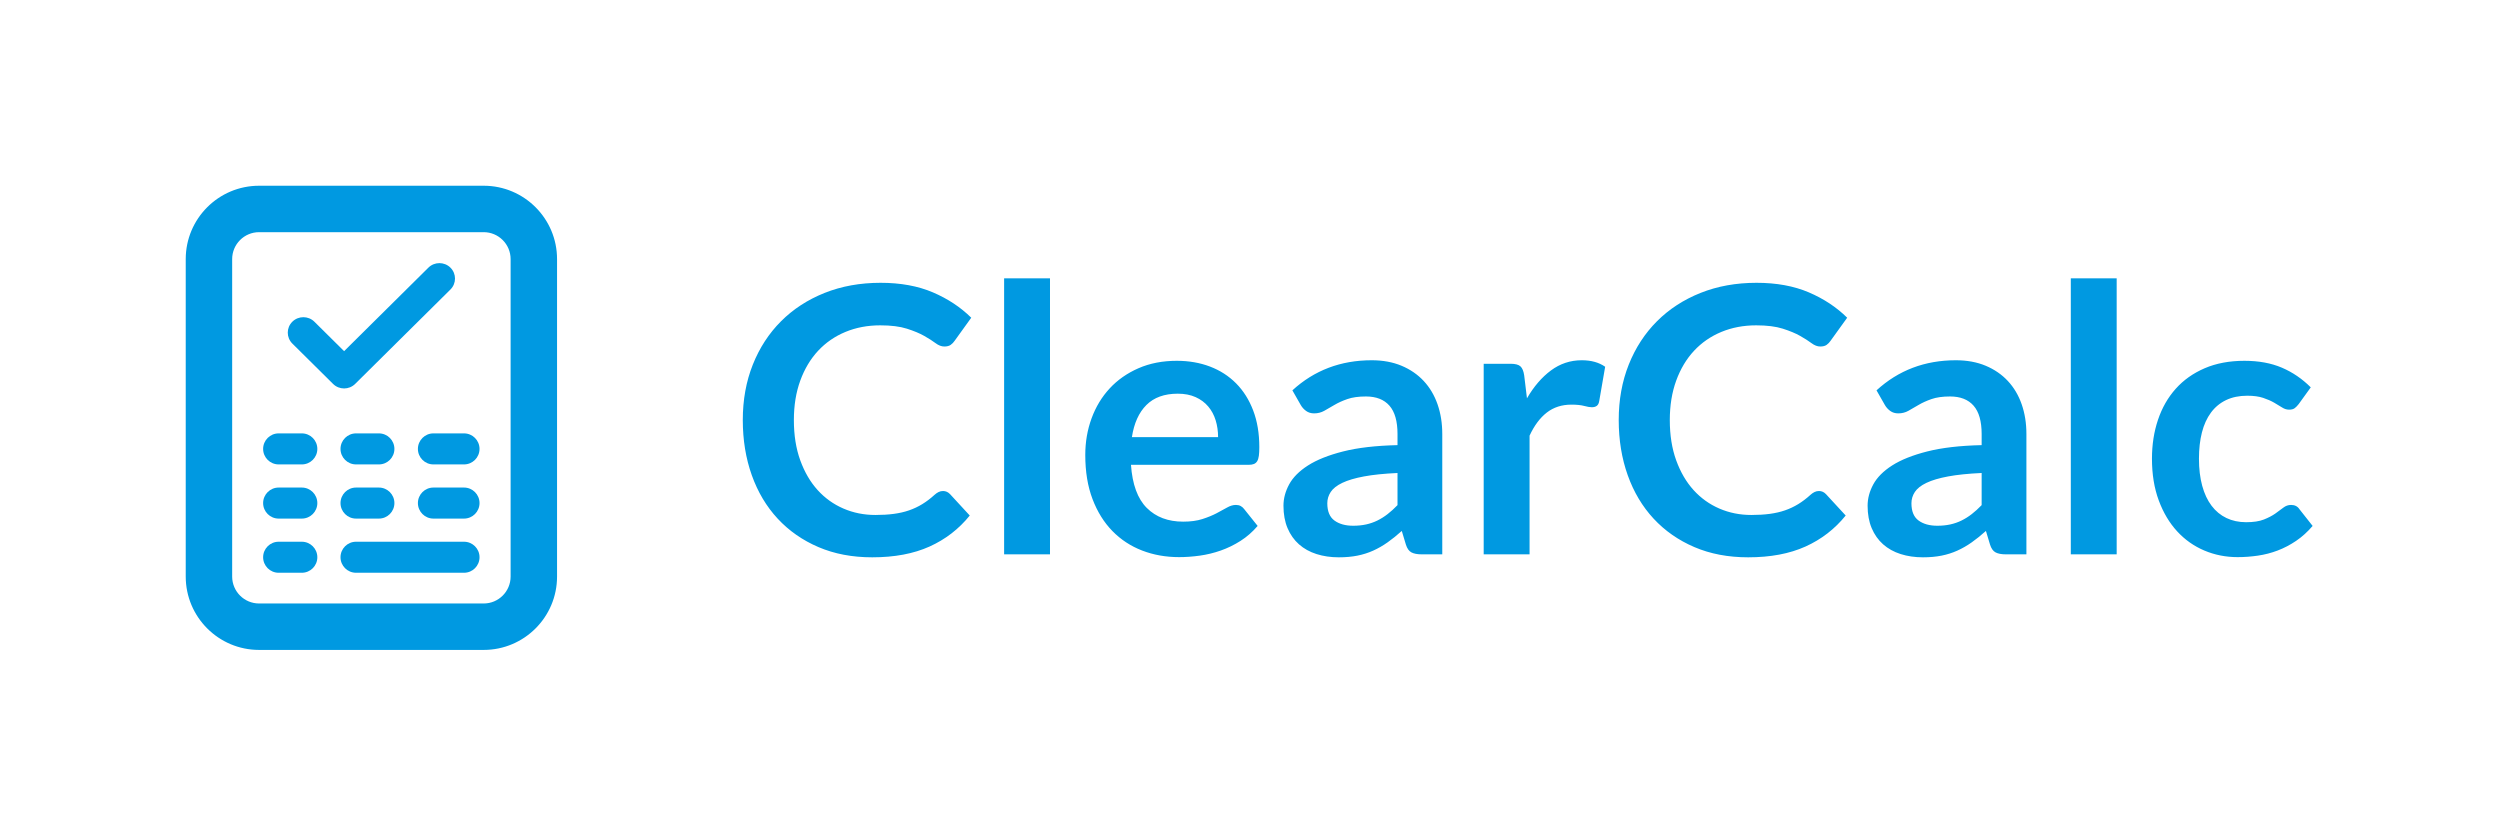
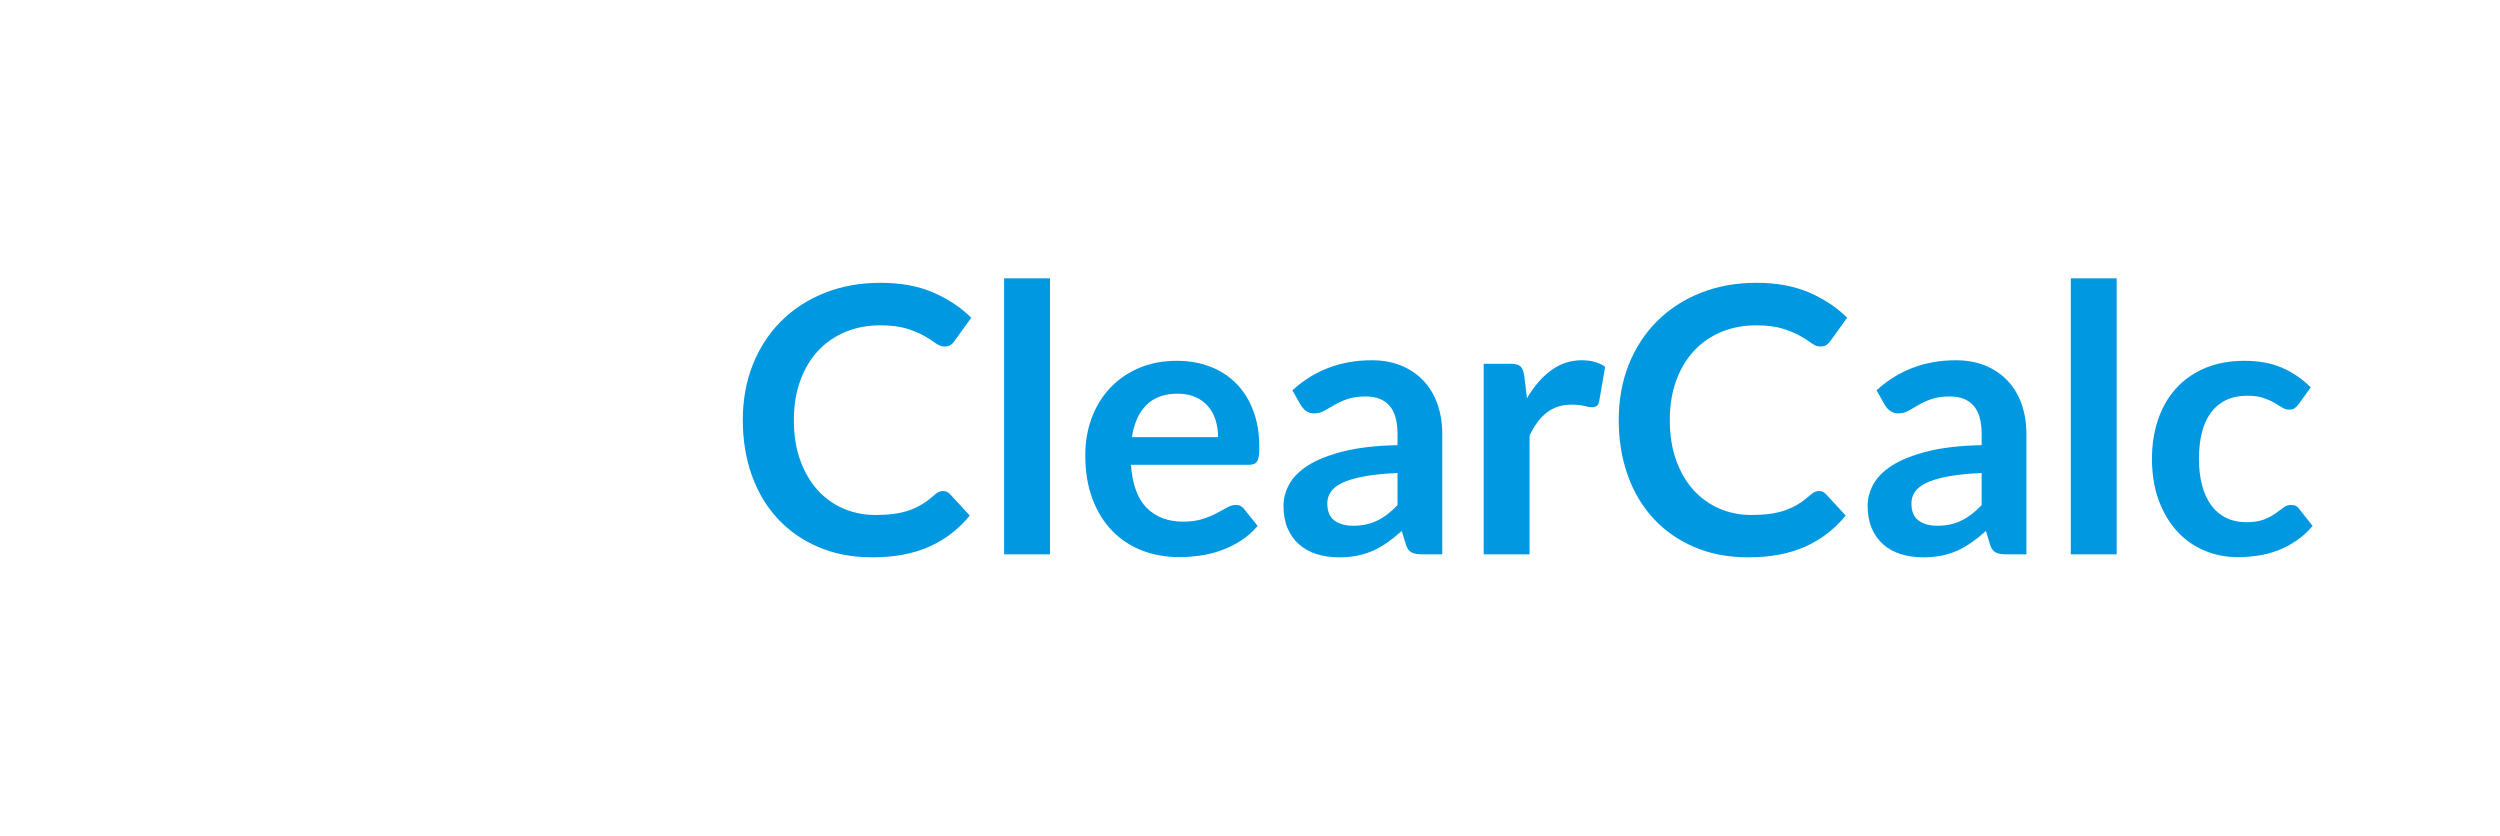
<svg xmlns="http://www.w3.org/2000/svg" xmlns:ns1="http://www.serif.com/" width="100%" height="100%" viewBox="0 0 1346 450" version="1.1" xml:space="preserve" style="fill-rule:evenodd;clip-rule:evenodd;stroke-linejoin:round;stroke-miterlimit:2;">
  <rect id="ClearCalc---FINAL" ns1:id="ClearCalc - FINAL" x="-0" y="0" width="1345.83" height="450" style="fill:none;" />
  <path d="M507.718,264.358c1.467,0 2.734,0.567 3.8,1.7l10.6,11.5c-5.866,7.267 -13.083,12.834 -21.65,16.7c-8.566,3.867 -18.85,5.8 -30.85,5.8c-10.733,0 -20.383,-1.833 -28.95,-5.5c-8.566,-3.666 -15.883,-8.766 -21.95,-15.3c-6.066,-6.533 -10.716,-14.333 -13.95,-23.4c-3.233,-9.066 -4.85,-18.966 -4.85,-29.7c0,-10.866 1.8,-20.816 5.4,-29.85c3.6,-9.033 8.667,-16.816 15.2,-23.35c6.534,-6.533 14.35,-11.616 23.45,-15.25c9.1,-3.633 19.15,-5.45 30.15,-5.45c10.734,0 20.117,1.717 28.15,5.15c8.034,3.434 14.917,7.984 20.65,13.65l-9,12.5c-0.533,0.8 -1.216,1.5 -2.05,2.1c-0.833,0.6 -1.983,0.9 -3.45,0.9c-1.533,0 -3.1,-0.6 -4.7,-1.8c-1.6,-1.2 -3.633,-2.5 -6.1,-3.9c-2.466,-1.4 -5.583,-2.7 -9.35,-3.9c-3.766,-1.2 -8.55,-1.8 -14.35,-1.8c-6.8,0 -13.05,1.184 -18.75,3.55c-5.7,2.367 -10.6,5.75 -14.7,10.15c-4.1,4.4 -7.3,9.75 -9.6,16.05c-2.3,6.3 -3.45,13.384 -3.45,21.25c0,8.134 1.15,15.367 3.45,21.7c2.3,6.334 5.417,11.667 9.35,16c3.934,4.334 8.567,7.65 13.9,9.95c5.334,2.3 11.067,3.45 17.2,3.45c3.667,0 6.984,-0.2 9.95,-0.6c2.967,-0.4 5.7,-1.033 8.2,-1.9c2.5,-0.866 4.867,-1.983 7.1,-3.35c2.234,-1.366 4.45,-3.05 6.65,-5.05c0.667,-0.6 1.367,-1.083 2.1,-1.45c0.734,-0.366 1.534,-0.55 2.4,-0.55Zm268.8,34.1l-11.1,0c-2.333,0 -4.166,-0.35 -5.5,-1.05c-1.333,-0.7 -2.333,-2.116 -3,-4.25l-2.2,-7.3c-2.6,2.334 -5.15,4.384 -7.65,6.15c-2.5,1.767 -5.083,3.25 -7.75,4.45c-2.666,1.2 -5.5,2.1 -8.5,2.7c-3,0.6 -6.333,0.9 -10,0.9c-4.333,0 -8.333,-0.583 -12,-1.75c-3.666,-1.166 -6.816,-2.916 -9.45,-5.25c-2.633,-2.333 -4.683,-5.233 -6.15,-8.7c-1.466,-3.466 -2.2,-7.5 -2.2,-12.1c0,-3.866 1.017,-7.683 3.05,-11.45c2.034,-3.766 5.417,-7.166 10.15,-10.2c4.734,-3.033 11.034,-5.55 18.9,-7.55c7.867,-2 17.634,-3.133 29.3,-3.4l0,-6c0,-6.866 -1.45,-11.95 -4.35,-15.25c-2.9,-3.3 -7.116,-4.95 -12.65,-4.95c-4,0 -7.333,0.467 -10,1.4c-2.666,0.934 -4.983,1.984 -6.95,3.15c-1.966,1.167 -3.783,2.217 -5.45,3.15c-1.666,0.934 -3.5,1.4 -5.5,1.4c-1.666,0 -3.1,-0.433 -4.3,-1.3c-1.2,-0.866 -2.166,-1.933 -2.9,-3.2l-4.5,-7.9c11.8,-10.8 26.034,-16.2 42.7,-16.2c6,0 11.35,0.984 16.05,2.95c4.7,1.967 8.684,4.7 11.95,8.2c3.267,3.5 5.75,7.684 7.45,12.55c1.7,4.867 2.55,10.2 2.55,16l0,64.8Zm314.5,0l-11.1,0c-2.333,0 -4.166,-0.35 -5.5,-1.05c-1.333,-0.7 -2.333,-2.116 -3,-4.25l-2.2,-7.3c-2.6,2.334 -5.15,4.384 -7.65,6.15c-2.5,1.767 -5.083,3.25 -7.75,4.45c-2.666,1.2 -5.5,2.1 -8.5,2.7c-3,0.6 -6.333,0.9 -10,0.9c-4.333,0 -8.333,-0.583 -12,-1.75c-3.666,-1.166 -6.816,-2.916 -9.45,-5.25c-2.633,-2.333 -4.683,-5.233 -6.15,-8.7c-1.466,-3.466 -2.2,-7.5 -2.2,-12.1c0,-3.866 1.017,-7.683 3.05,-11.45c2.034,-3.766 5.417,-7.166 10.15,-10.2c4.734,-3.033 11.034,-5.55 18.9,-7.55c7.867,-2 17.634,-3.133 29.3,-3.4l0,-6c0,-6.866 -1.45,-11.95 -4.35,-15.25c-2.9,-3.3 -7.116,-4.95 -12.65,-4.95c-4,0 -7.333,0.467 -10,1.4c-2.666,0.934 -4.983,1.984 -6.95,3.15c-1.966,1.167 -3.783,2.217 -5.45,3.15c-1.666,0.934 -3.5,1.4 -5.5,1.4c-1.666,0 -3.1,-0.433 -4.3,-1.3c-1.2,-0.866 -2.166,-1.933 -2.9,-3.2l-4.5,-7.9c11.8,-10.8 26.034,-16.2 42.7,-16.2c6,0 11.35,0.984 16.05,2.95c4.7,1.967 8.684,4.7 11.95,8.2c3.267,3.5 5.75,7.684 7.45,12.55c1.7,4.867 2.55,10.2 2.55,16l0,64.8Zm-111.7,-34.1c1.467,0 2.734,0.567 3.8,1.7l10.6,11.5c-5.866,7.267 -13.083,12.834 -21.65,16.7c-8.566,3.867 -18.85,5.8 -30.85,5.8c-10.733,0 -20.383,-1.833 -28.95,-5.5c-8.566,-3.666 -15.883,-8.766 -21.95,-15.3c-6.066,-6.533 -10.716,-14.333 -13.95,-23.4c-3.233,-9.066 -4.85,-18.966 -4.85,-29.7c0,-10.866 1.8,-20.816 5.4,-29.85c3.6,-9.033 8.667,-16.816 15.2,-23.35c6.534,-6.533 14.35,-11.616 23.45,-15.25c9.1,-3.633 19.15,-5.45 30.15,-5.45c10.734,0 20.117,1.717 28.15,5.15c8.034,3.434 14.917,7.984 20.65,13.65l-9,12.5c-0.533,0.8 -1.216,1.5 -2.05,2.1c-0.833,0.6 -1.983,0.9 -3.45,0.9c-1.533,0 -3.1,-0.6 -4.7,-1.8c-1.6,-1.2 -3.633,-2.5 -6.1,-3.9c-2.466,-1.4 -5.583,-2.7 -9.35,-3.9c-3.766,-1.2 -8.55,-1.8 -14.35,-1.8c-6.8,0 -13.05,1.184 -18.75,3.55c-5.7,2.367 -10.6,5.75 -14.7,10.15c-4.1,4.4 -7.3,9.75 -9.6,16.05c-2.3,6.3 -3.45,13.384 -3.45,21.25c0,8.134 1.15,15.367 3.45,21.7c2.3,6.334 5.417,11.667 9.35,16c3.934,4.334 8.567,7.65 13.9,9.95c5.334,2.3 11.067,3.45 17.2,3.45c3.667,0 6.984,-0.2 9.95,-0.6c2.967,-0.4 5.7,-1.033 8.2,-1.9c2.5,-0.866 4.867,-1.983 7.1,-3.35c2.234,-1.366 4.45,-3.05 6.65,-5.05c0.667,-0.6 1.367,-1.083 2.1,-1.45c0.734,-0.366 1.534,-0.55 2.4,-0.55Zm258.3,-46.8c-0.733,0.934 -1.45,1.667 -2.15,2.2c-0.7,0.534 -1.716,0.8 -3.05,0.8c-1.266,0 -2.5,-0.383 -3.7,-1.15c-1.2,-0.766 -2.633,-1.633 -4.3,-2.6c-1.666,-0.966 -3.65,-1.833 -5.95,-2.6c-2.3,-0.766 -5.15,-1.15 -8.55,-1.15c-4.333,0 -8.133,0.784 -11.4,2.35c-3.266,1.567 -5.983,3.817 -8.15,6.75c-2.166,2.934 -3.783,6.484 -4.85,10.65c-1.066,4.167 -1.6,8.884 -1.6,14.15c0,5.467 0.584,10.334 1.75,14.6c1.167,4.267 2.85,7.85 5.05,10.75c2.2,2.9 4.867,5.1 8,6.6c3.134,1.5 6.667,2.25 10.6,2.25c3.934,0 7.117,-0.483 9.55,-1.45c2.434,-0.966 4.484,-2.033 6.15,-3.2c1.667,-1.166 3.117,-2.233 4.35,-3.2c1.234,-0.966 2.617,-1.45 4.15,-1.45c2,0 3.5,0.767 4.5,2.3l7.1,9c-2.733,3.2 -5.7,5.884 -8.9,8.05c-3.2,2.167 -6.516,3.9 -9.95,5.2c-3.433,1.3 -6.983,2.217 -10.65,2.75c-3.666,0.534 -7.3,0.8 -10.9,0.8c-6.333,0 -12.3,-1.183 -17.9,-3.55c-5.6,-2.366 -10.483,-5.816 -14.65,-10.35c-4.166,-4.533 -7.466,-10.083 -9.9,-16.65c-2.433,-6.566 -3.65,-14.05 -3.65,-22.45c0,-7.533 1.084,-14.516 3.25,-20.95c2.167,-6.433 5.35,-12 9.55,-16.7c4.2,-4.7 9.4,-8.383 15.6,-11.05c6.2,-2.666 13.334,-4 21.4,-4c7.667,0 14.384,1.234 20.15,3.7c5.767,2.467 10.95,6 15.55,10.6l-6.5,9Zm-604,-23.3c6.467,0 12.417,1.034 17.85,3.1c5.434,2.067 10.117,5.084 14.05,9.05c3.934,3.967 7,8.834 9.2,14.6c2.2,5.767 3.3,12.35 3.3,19.75c0,1.867 -0.083,3.417 -0.25,4.65c-0.166,1.234 -0.466,2.2 -0.9,2.9c-0.433,0.7 -1.016,1.2 -1.75,1.5c-0.733,0.3 -1.666,0.45 -2.8,0.45l-63.4,0c0.734,10.534 3.567,18.267 8.5,23.2c4.934,4.934 11.467,7.4 19.6,7.4c4,0 7.45,-0.466 10.35,-1.4c2.9,-0.933 5.434,-1.966 7.6,-3.1c2.167,-1.133 4.067,-2.166 5.7,-3.1c1.634,-0.933 3.217,-1.4 4.75,-1.4c1,0 1.867,0.2 2.6,0.6c0.734,0.4 1.367,0.967 1.9,1.7l7.2,9c-2.733,3.2 -5.8,5.884 -9.2,8.05c-3.4,2.167 -6.95,3.9 -10.65,5.2c-3.7,1.3 -7.466,2.217 -11.3,2.75c-3.833,0.534 -7.55,0.8 -11.15,0.8c-7.133,0 -13.766,-1.183 -19.9,-3.55c-6.133,-2.366 -11.466,-5.866 -16,-10.5c-4.533,-4.633 -8.1,-10.366 -10.7,-17.2c-2.6,-6.833 -3.9,-14.75 -3.9,-23.75c0,-7 1.134,-13.583 3.4,-19.75c2.267,-6.166 5.517,-11.533 9.75,-16.1c4.234,-4.566 9.4,-8.183 15.5,-10.85c6.1,-2.666 12.984,-4 20.65,-4Zm-68.3,-44.4l0,148.6l-24.7,0l0,-148.6l24.7,0Zm574.3,0l0,148.6l-24.7,0l0,-148.6l24.7,0Zm-340.8,148.6l0,-102.6l14.5,0c2.534,0 4.3,0.467 5.3,1.4c1,0.934 1.667,2.534 2,4.8l1.5,12.4c3.667,-6.333 7.967,-11.333 12.9,-15c4.934,-3.666 10.467,-5.5 16.6,-5.5c5.067,0 9.267,1.167 12.6,3.5l-3.2,18.5c-0.2,1.2 -0.633,2.05 -1.3,2.55c-0.666,0.5 -1.566,0.75 -2.7,0.75c-1,0 -2.366,-0.233 -4.1,-0.7c-1.733,-0.466 -4.033,-0.7 -6.9,-0.7c-5.133,0 -9.533,1.417 -13.2,4.25c-3.666,2.834 -6.766,6.984 -9.3,12.45l0,63.9l-24.7,0Zm-70.3,-15.4c2.534,0 4.867,-0.233 7,-0.7c2.134,-0.466 4.15,-1.166 6.05,-2.1c1.9,-0.933 3.734,-2.083 5.5,-3.45c1.767,-1.366 3.55,-2.983 5.35,-4.85l0,-17.3c-7.2,0.334 -13.216,0.95 -18.05,1.85c-4.833,0.9 -8.716,2.05 -11.65,3.45c-2.933,1.4 -5.016,3.034 -6.25,4.9c-1.233,1.867 -1.85,3.9 -1.85,6.1c0,4.334 1.284,7.434 3.85,9.3c2.567,1.867 5.917,2.8 10.05,2.8Zm314.5,0c2.534,0 4.867,-0.233 7,-0.7c2.134,-0.466 4.15,-1.166 6.05,-2.1c1.9,-0.933 3.734,-2.083 5.5,-3.45c1.767,-1.366 3.55,-2.983 5.35,-4.85l0,-17.3c-7.2,0.334 -13.216,0.95 -18.05,1.85c-4.833,0.9 -8.716,2.05 -11.65,3.45c-2.933,1.4 -5.016,3.034 -6.25,4.9c-1.233,1.867 -1.85,3.9 -1.85,6.1c0,4.334 1.284,7.434 3.85,9.3c2.567,1.867 5.917,2.8 10.05,2.8Zm-408.9,-71.1c-7.2,0 -12.833,2.034 -16.9,6.1c-4.066,4.067 -6.666,9.834 -7.8,17.3l46.4,0c0,-3.2 -0.433,-6.216 -1.3,-9.05c-0.866,-2.833 -2.2,-5.316 -4,-7.45c-1.8,-2.133 -4.066,-3.816 -6.8,-5.05c-2.733,-1.233 -5.933,-1.85 -9.6,-1.85Z" style="fill:#0099e1;fill-rule:nonzero;" />
-   <path d="M299.917,139.5c-0,-21.801 -17.7,-39.5 -39.5,-39.5l-120.917,-0c-21.8,-0 -39.5,17.699 -39.5,39.5l0,170.917c0,21.8 17.7,39.5 39.5,39.5l120.917,-0c21.8,-0 39.5,-17.7 39.5,-39.5l-0,-170.917Zm-25.001,0l0,170.917c0,8.003 -6.497,14.5 -14.499,14.5l-120.917,-0c-8.003,-0 -14.5,-6.497 -14.5,-14.5l0,-170.917c0,-8.003 6.497,-14.5 14.5,-14.5l120.917,0c8.002,0 14.499,6.497 14.499,14.5Zm-124.895,168.875l12.479,0c4.611,0 8.354,-3.743 8.354,-8.354c0,-4.611 -3.743,-8.354 -8.354,-8.354l-12.479,-0c-4.611,-0 -8.354,3.743 -8.354,8.354c-0,4.611 3.743,8.354 8.354,8.354Zm41.667,0l58.138,0c4.611,0 8.354,-3.743 8.354,-8.354c0,-4.611 -3.743,-8.354 -8.354,-8.354l-58.138,-0c-4.612,-0 -8.355,3.743 -8.355,8.354c0,4.611 3.743,8.354 8.355,8.354Zm41.666,-29.166l16.472,-0c4.611,-0 8.354,-3.744 8.354,-8.355c0,-4.611 -3.743,-8.354 -8.354,-8.354l-16.472,0c-4.611,0 -8.354,3.743 -8.354,8.354c0,4.611 3.743,8.355 8.354,8.355Zm-41.666,-0l12.305,-0c4.611,-0 8.354,-3.744 8.354,-8.355c0,-4.611 -3.743,-8.354 -8.354,-8.354l-12.305,0c-4.611,0 -8.355,3.743 -8.355,8.354c0,4.611 3.744,8.355 8.355,8.355Zm-41.667,-0l12.479,-0c4.611,-0 8.354,-3.744 8.354,-8.355c0,-4.611 -3.743,-8.354 -8.354,-8.354l-12.479,0c-4.611,0 -8.354,3.743 -8.354,8.354c-0,4.611 3.743,8.355 8.354,8.355Zm41.667,-29.167l12.305,0c4.611,0 8.354,-3.743 8.354,-8.354c0,-4.611 -3.743,-8.355 -8.354,-8.355l-12.305,0c-4.611,0 -8.355,3.744 -8.355,8.355c0,4.611 3.744,8.354 8.355,8.354Zm-41.667,0l12.479,0c4.611,0 8.354,-3.743 8.354,-8.354c0,-4.611 -3.743,-8.355 -8.354,-8.355l-12.479,0c-4.611,0 -8.354,3.744 -8.354,8.355c-0,4.611 3.743,8.354 8.354,8.354Zm83.333,0l16.472,0c4.611,0 8.354,-3.743 8.354,-8.354c0,-4.611 -3.743,-8.355 -8.354,-8.355l-16.472,0c-4.611,0 -8.354,3.744 -8.354,8.355c-0,4.611 3.743,8.354 8.354,8.354Zm-48.085,-60.981l45.379,-44.96c3.276,-3.246 8.597,-3.246 11.873,0c3.276,3.246 3.276,8.518 -0,11.764l-51.315,50.841c-3.279,3.249 -8.595,3.249 -11.874,0l-21.936,-21.734c-3.276,-3.246 -3.276,-8.517 -0,-11.763c3.276,-3.246 8.597,-3.246 11.873,-0l16,15.852Z" style="fill:#0099e1;" />
</svg>